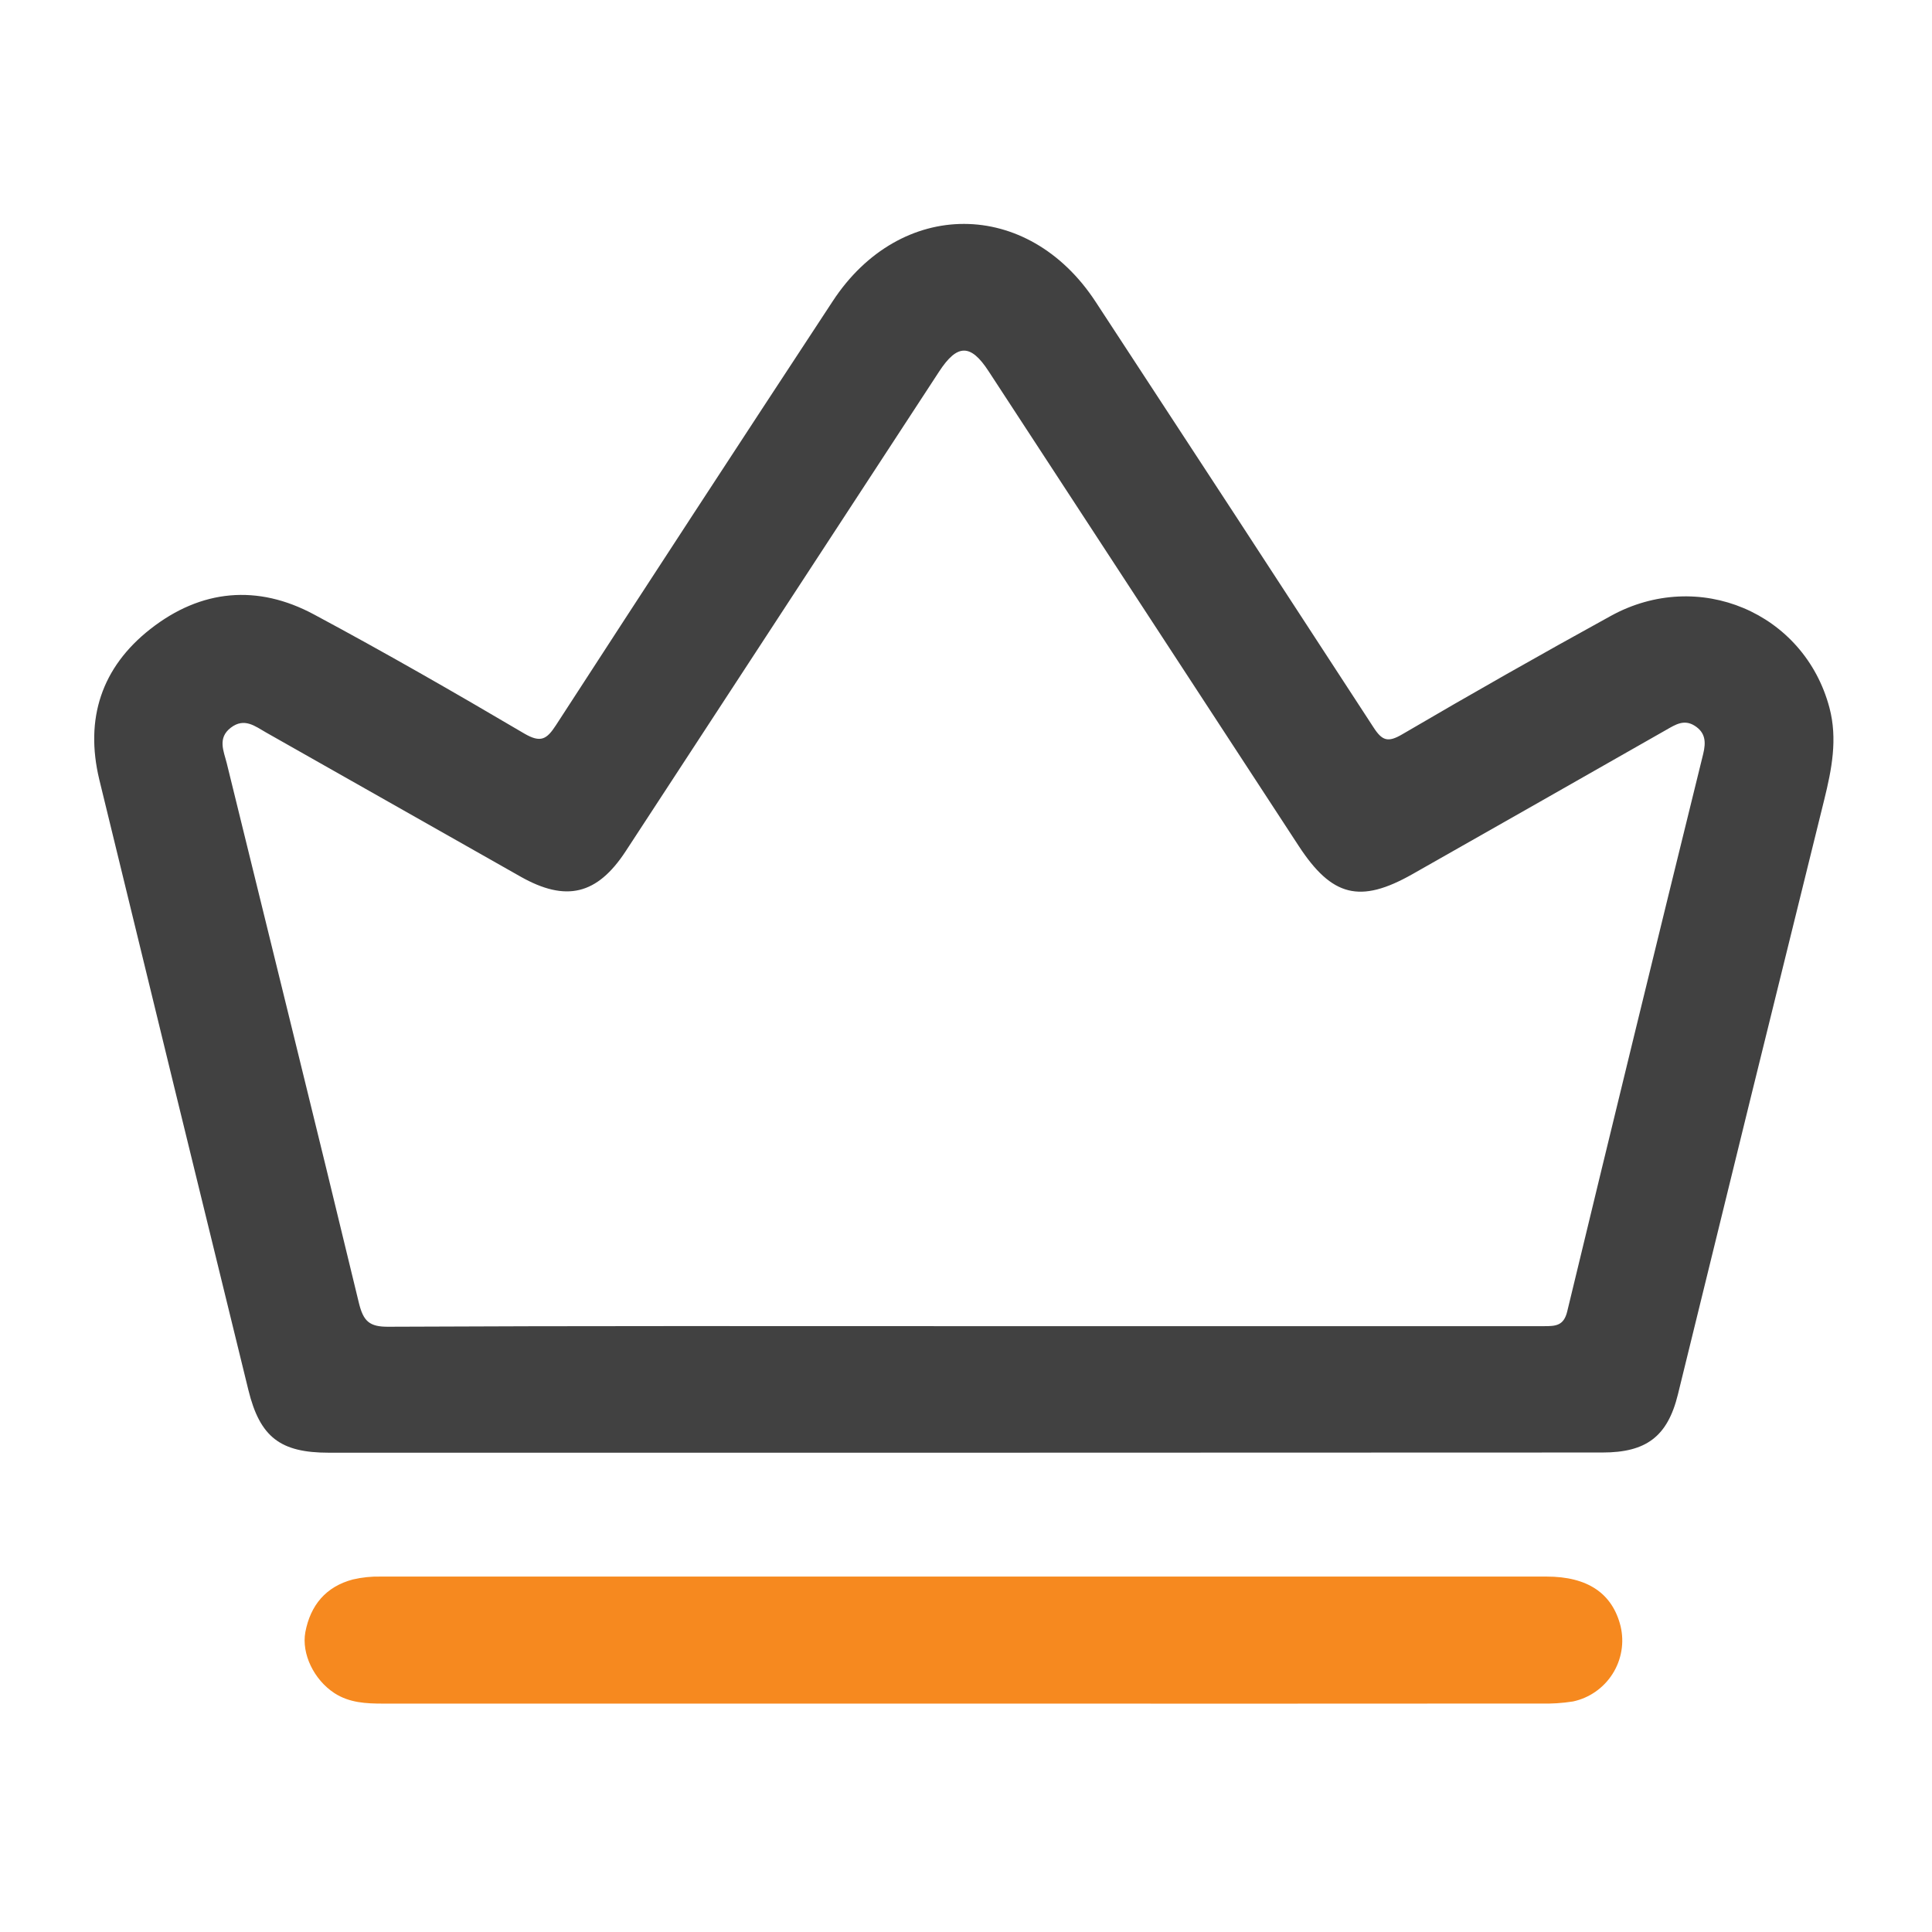
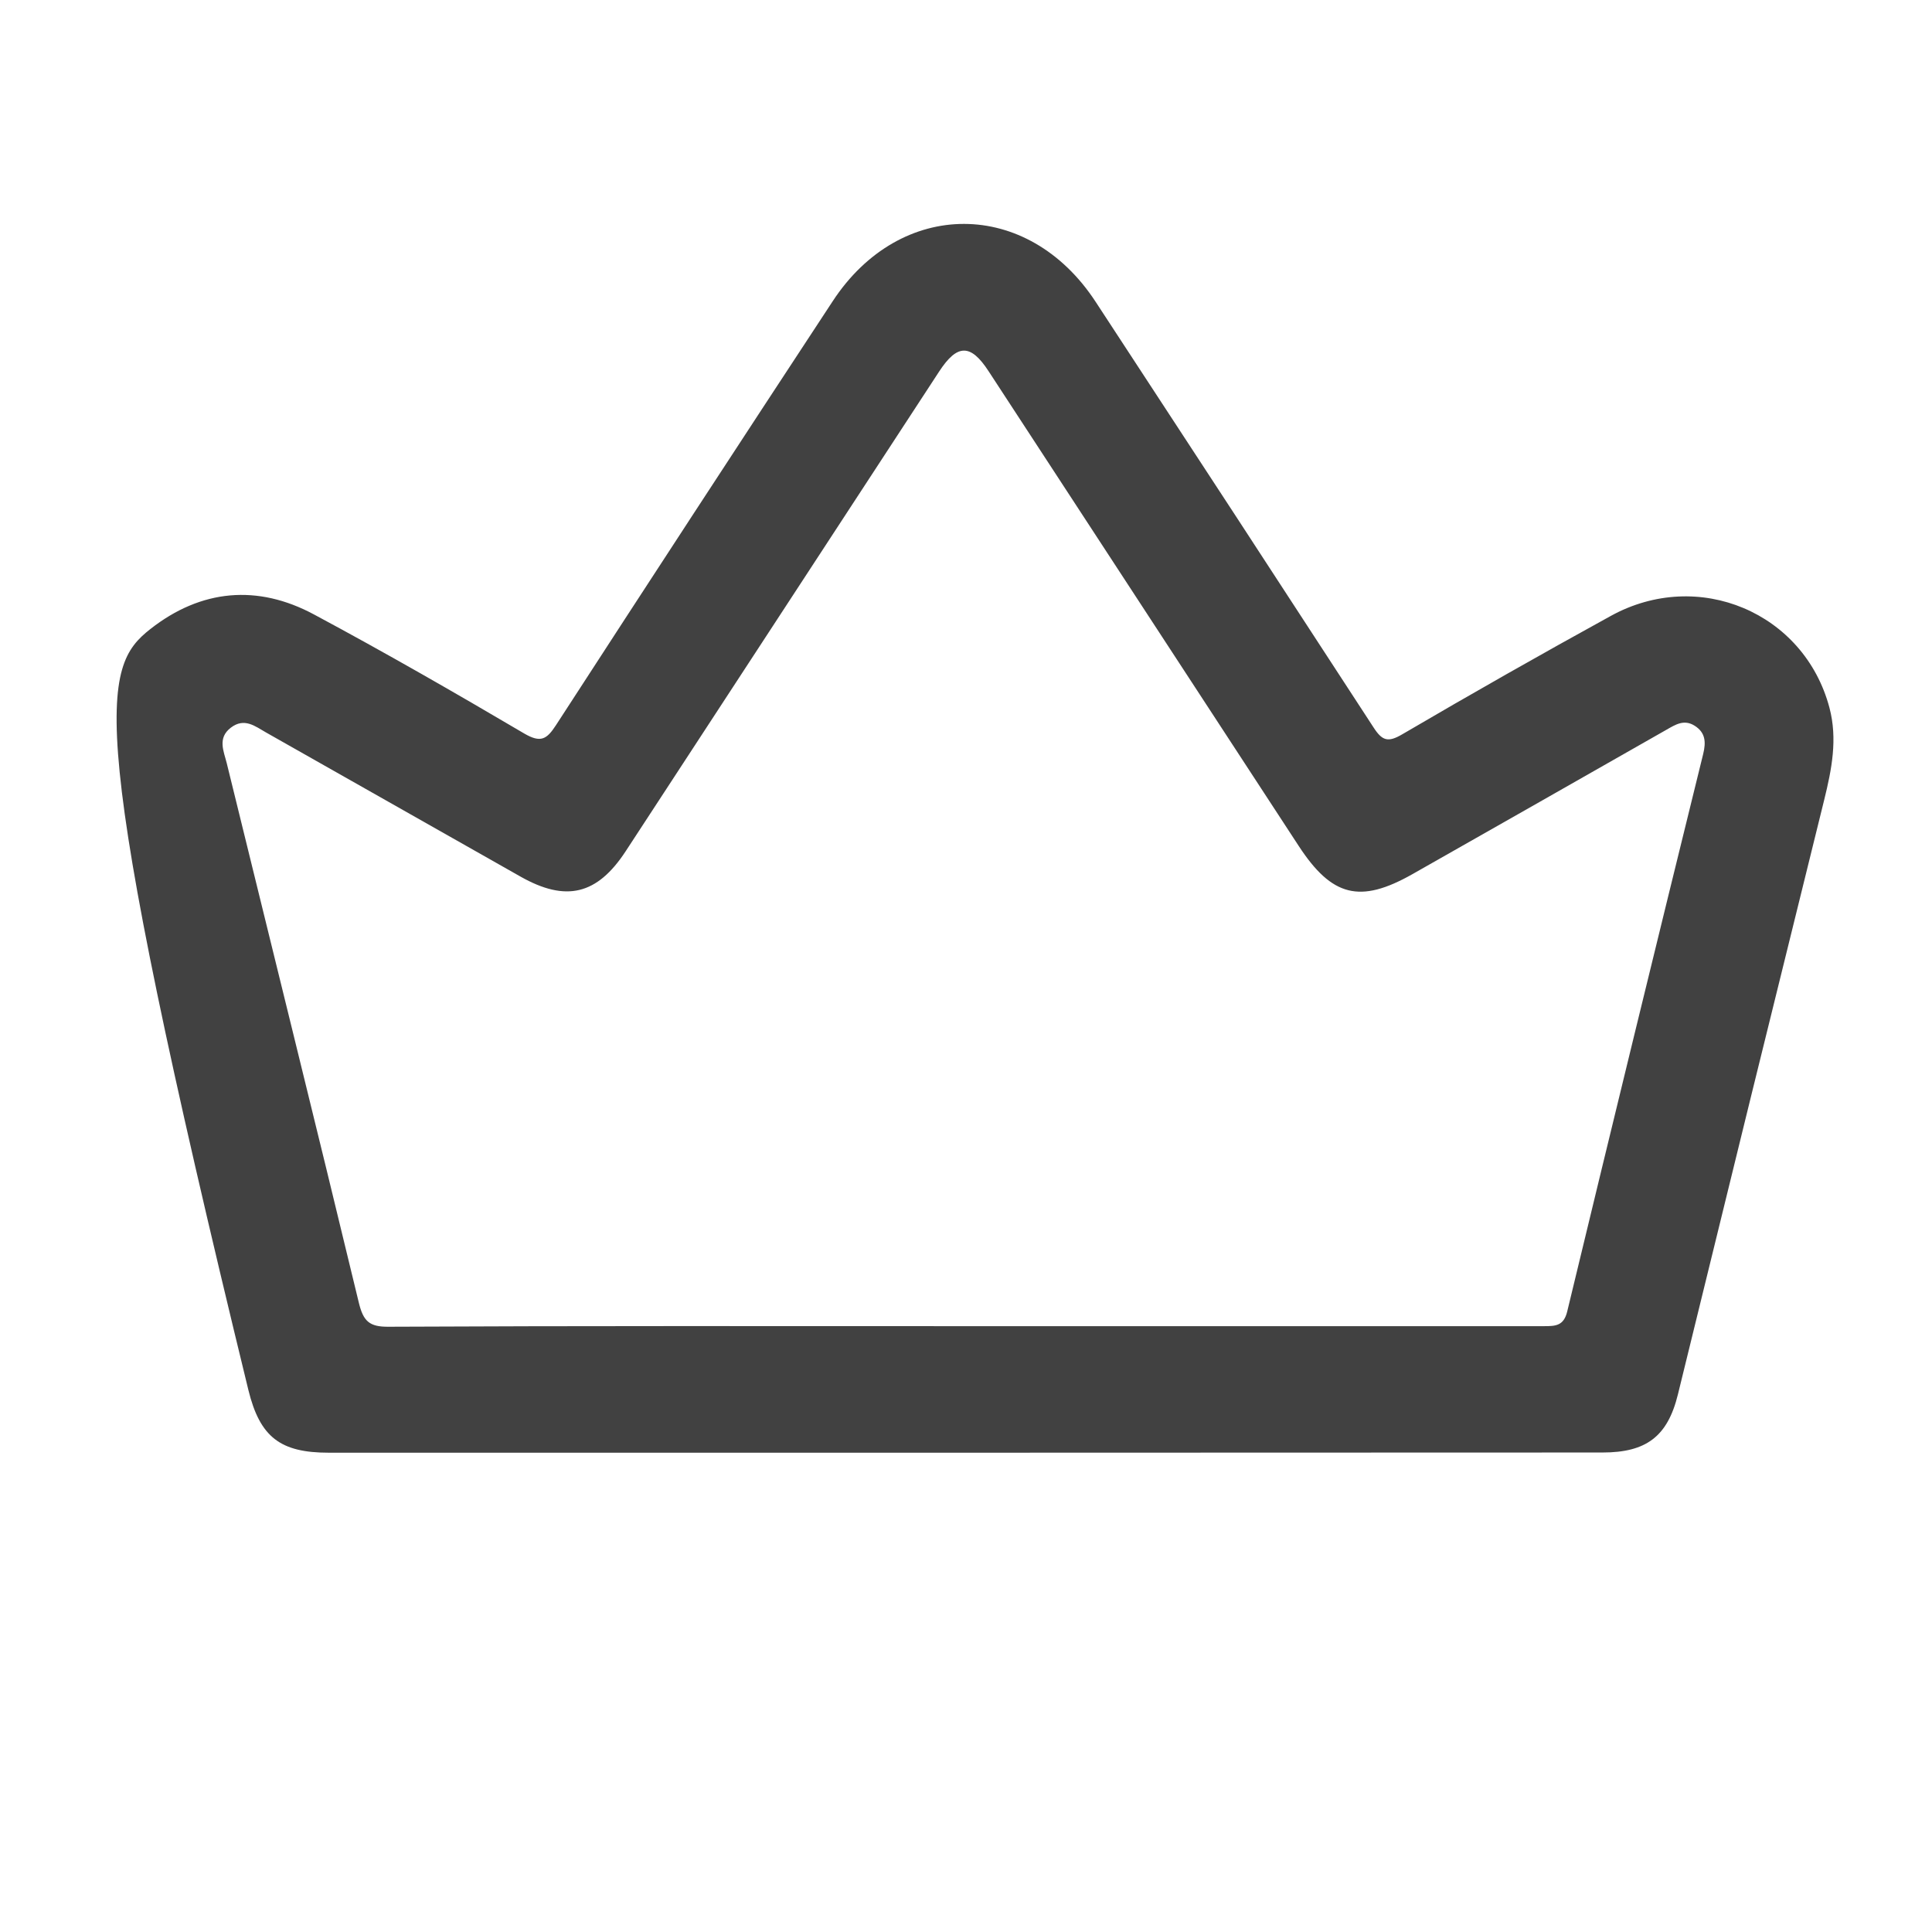
<svg xmlns="http://www.w3.org/2000/svg" width="60" height="60" viewBox="0 0 60 60" fill="none">
-   <path d="M29.892 45.115H10.21C8.71 45.115 8.073 44.637 7.713 43.165C6.164 36.847 4.62 30.527 3.082 24.204C2.632 22.323 3.15 20.727 4.671 19.534C6.243 18.301 7.995 18.138 9.754 19.084C11.958 20.265 14.127 21.511 16.281 22.78C16.794 23.08 16.981 22.96 17.266 22.521C20.119 18.121 22.983 13.733 25.858 9.358C27.958 6.148 31.918 6.153 34.024 9.37C36.907 13.77 39.784 18.176 42.654 22.587C42.925 23.007 43.104 23.067 43.554 22.801C45.693 21.548 47.849 20.324 50.023 19.129C52.744 17.629 56.032 19.024 56.815 21.979C57.072 22.948 56.887 23.89 56.652 24.841C55.129 30.995 53.614 37.151 52.108 43.309C51.787 44.614 51.124 45.109 49.764 45.109L29.892 45.115ZM29.917 41.185C35.928 41.185 41.939 41.185 47.95 41.185C48.313 41.185 48.564 41.175 48.672 40.726C50.065 34.952 51.472 29.183 52.893 23.419C52.986 23.04 52.963 22.752 52.632 22.54C52.3 22.329 52.032 22.504 51.753 22.663C49.124 24.161 46.493 25.657 43.86 27.15C42.237 28.068 41.364 27.85 40.332 26.271C37.122 21.357 33.911 16.442 30.7 11.526C30.144 10.672 29.728 10.677 29.166 11.538L19.429 26.439C18.544 27.789 17.577 28.023 16.164 27.223C13.531 25.732 10.898 24.241 8.265 22.749C7.926 22.557 7.59 22.276 7.168 22.599C6.747 22.921 6.949 23.329 7.041 23.698C8.409 29.283 9.796 34.863 11.143 40.453C11.283 41.028 11.464 41.211 12.075 41.203C18.022 41.173 23.97 41.185 29.917 41.185Z" fill="#414141" />
-   <path d="M29.937 52.907H11.901C11.37 52.907 10.851 52.884 10.383 52.58C9.753 52.167 9.358 51.363 9.483 50.685C9.643 49.848 10.122 49.274 10.957 49.052C11.244 48.985 11.538 48.955 11.832 48.962C23.9 48.962 35.966 48.962 48.031 48.962C49.303 48.962 50.074 49.481 50.329 50.504C50.388 50.755 50.397 51.015 50.354 51.269C50.311 51.523 50.218 51.766 50.08 51.983C49.942 52.201 49.762 52.389 49.551 52.536C49.34 52.684 49.101 52.787 48.849 52.841C48.516 52.893 48.179 52.915 47.842 52.905C41.875 52.909 35.907 52.91 29.937 52.907Z" fill="#F6891F" />
+   <path d="M29.892 45.115H10.21C8.71 45.115 8.073 44.637 7.713 43.165C2.632 22.323 3.15 20.727 4.671 19.534C6.243 18.301 7.995 18.138 9.754 19.084C11.958 20.265 14.127 21.511 16.281 22.78C16.794 23.08 16.981 22.96 17.266 22.521C20.119 18.121 22.983 13.733 25.858 9.358C27.958 6.148 31.918 6.153 34.024 9.37C36.907 13.77 39.784 18.176 42.654 22.587C42.925 23.007 43.104 23.067 43.554 22.801C45.693 21.548 47.849 20.324 50.023 19.129C52.744 17.629 56.032 19.024 56.815 21.979C57.072 22.948 56.887 23.89 56.652 24.841C55.129 30.995 53.614 37.151 52.108 43.309C51.787 44.614 51.124 45.109 49.764 45.109L29.892 45.115ZM29.917 41.185C35.928 41.185 41.939 41.185 47.95 41.185C48.313 41.185 48.564 41.175 48.672 40.726C50.065 34.952 51.472 29.183 52.893 23.419C52.986 23.04 52.963 22.752 52.632 22.54C52.3 22.329 52.032 22.504 51.753 22.663C49.124 24.161 46.493 25.657 43.86 27.15C42.237 28.068 41.364 27.85 40.332 26.271C37.122 21.357 33.911 16.442 30.7 11.526C30.144 10.672 29.728 10.677 29.166 11.538L19.429 26.439C18.544 27.789 17.577 28.023 16.164 27.223C13.531 25.732 10.898 24.241 8.265 22.749C7.926 22.557 7.59 22.276 7.168 22.599C6.747 22.921 6.949 23.329 7.041 23.698C8.409 29.283 9.796 34.863 11.143 40.453C11.283 41.028 11.464 41.211 12.075 41.203C18.022 41.173 23.97 41.185 29.917 41.185Z" fill="#414141" />
</svg>